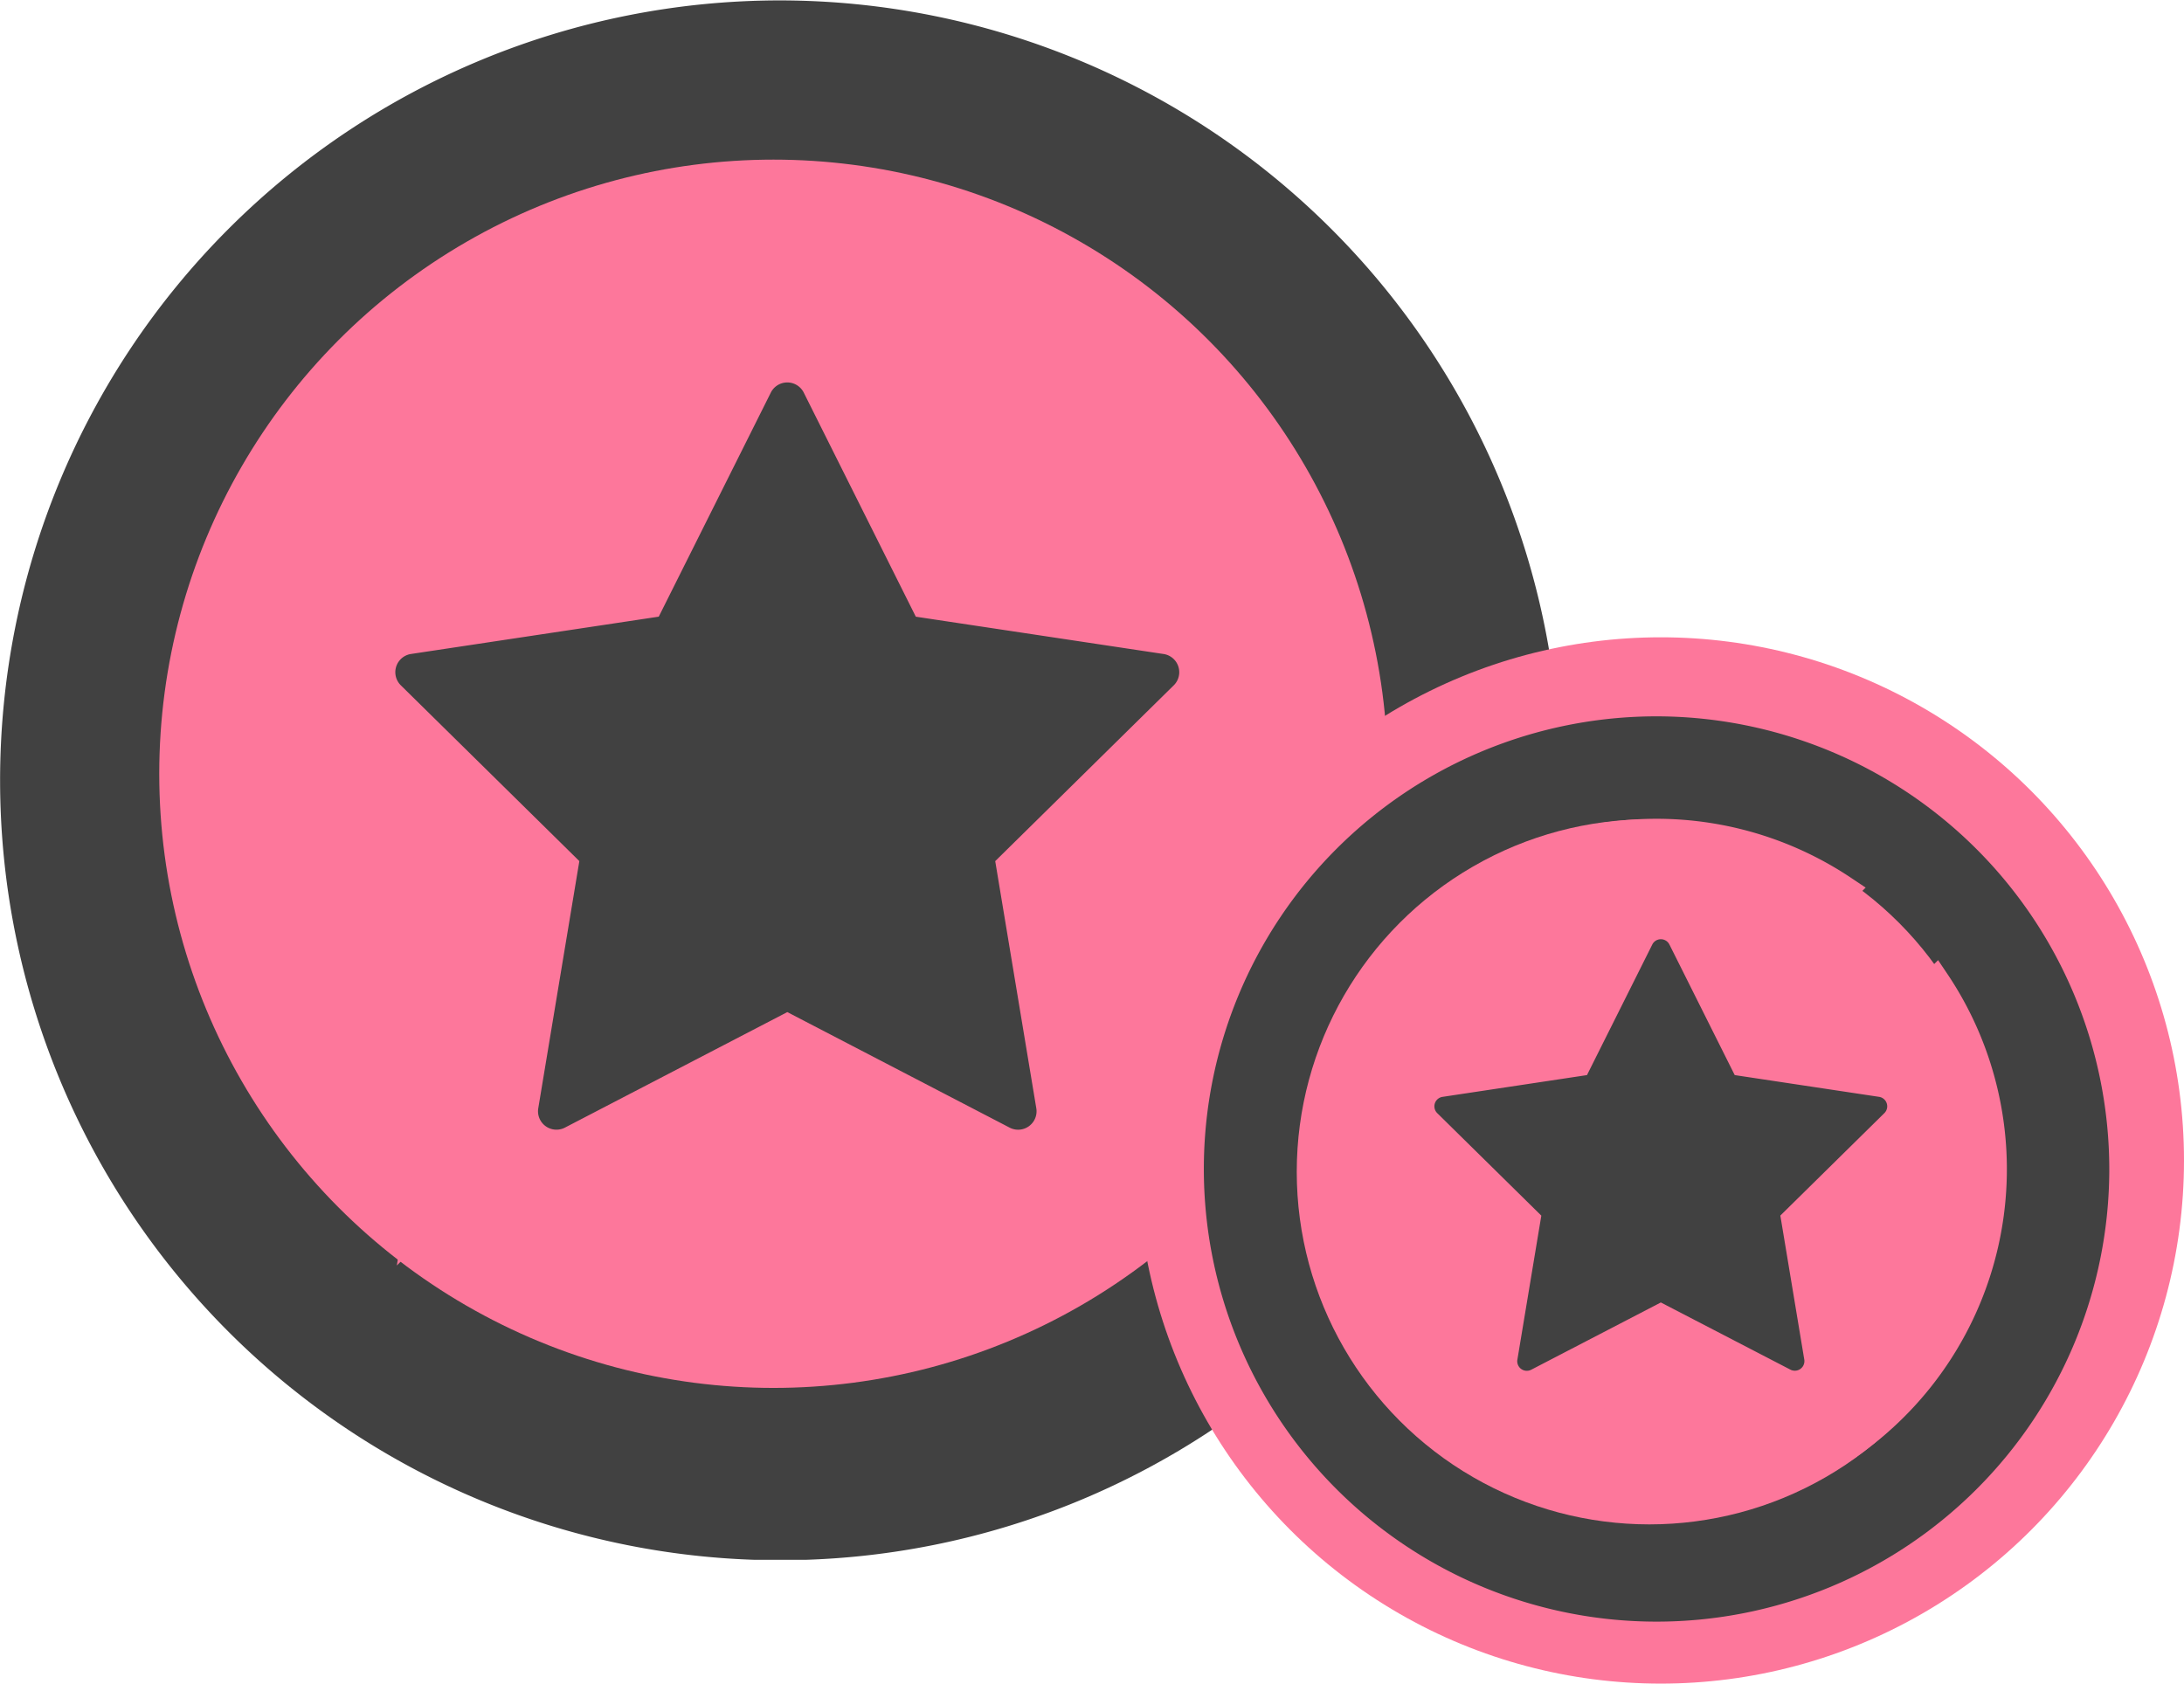
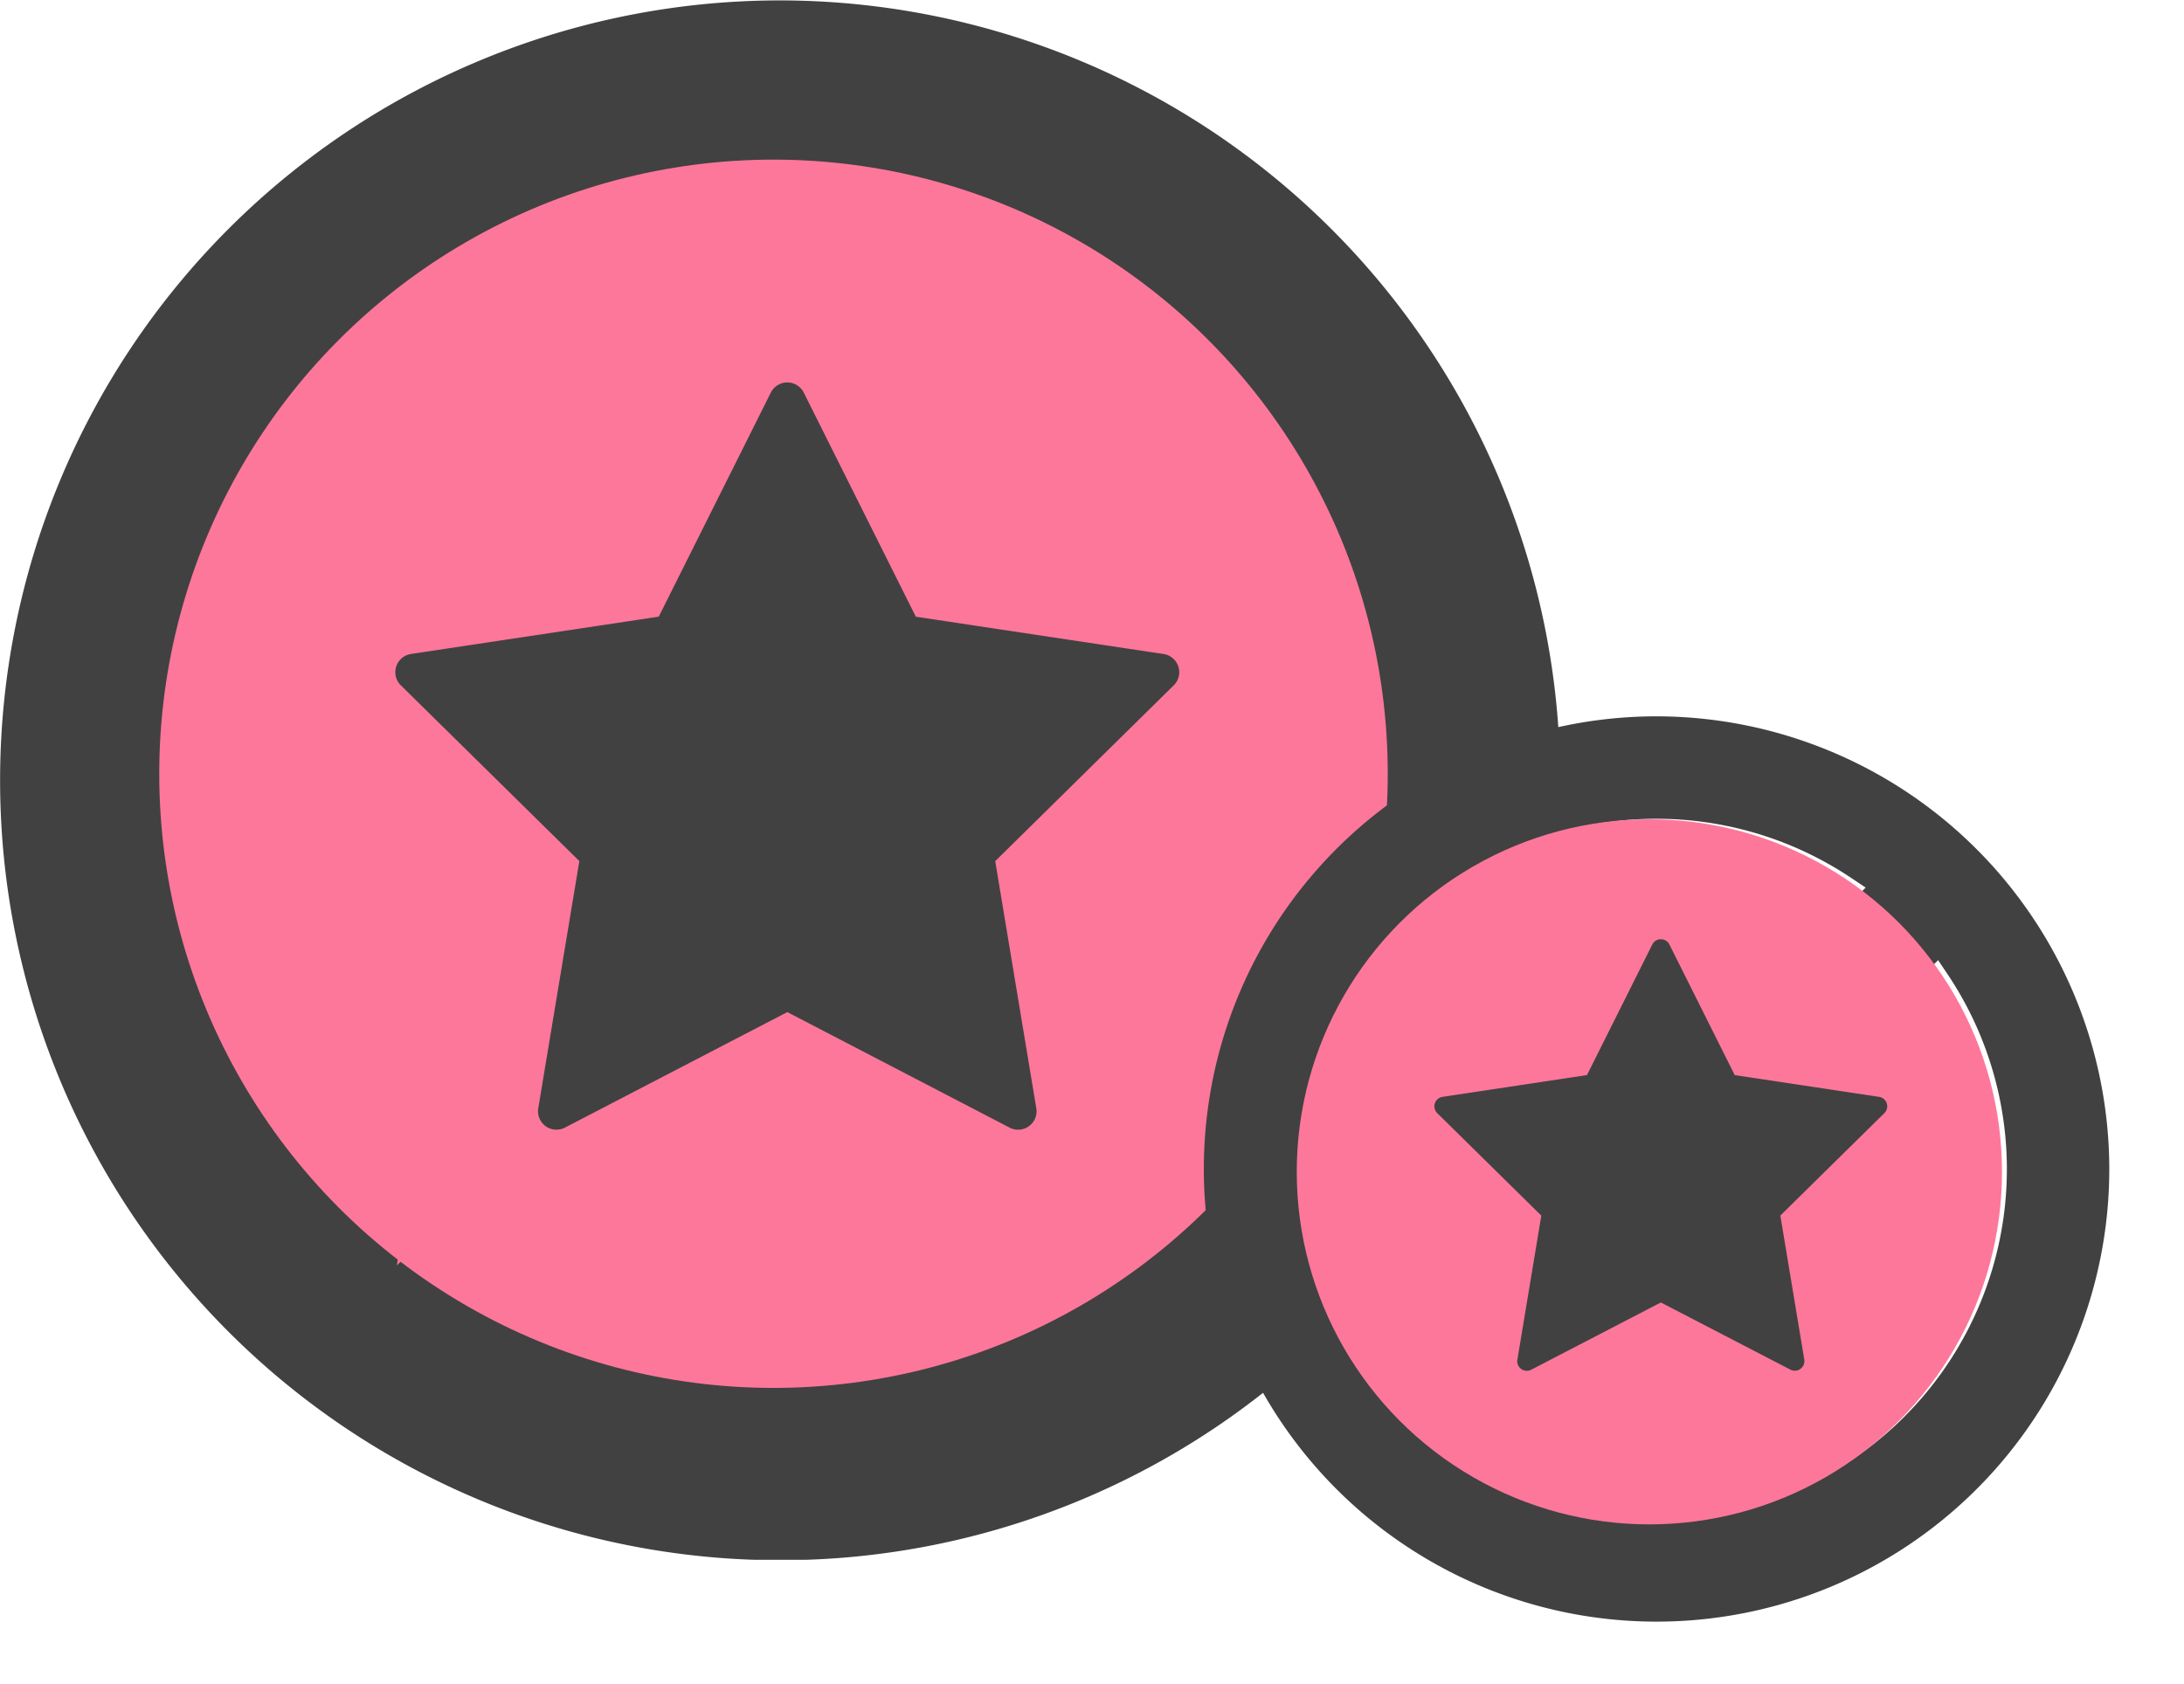
<svg xmlns="http://www.w3.org/2000/svg" width="96" height="74.018" viewBox="0 0 96 74.018">
  <defs>
    <clipPath id="clip-path">
      <rect id="Rectángulo_1819" data-name="Rectángulo 1819" width="68.58" height="68.576" fill="#414141" />
    </clipPath>
    <clipPath id="clip-path-2">
      <rect id="Rectángulo_1819-2" data-name="Rectángulo 1819" width="39.809" height="39.806" fill="#414141" />
    </clipPath>
  </defs>
  <g id="Grupo_7241" data-name="Grupo 7241" transform="translate(-814 -689.982)">
    <g id="Grupo_7240" data-name="Grupo 7240" transform="translate(336)">
      <g id="Grupo_7231" data-name="Grupo 7231" transform="translate(478 689.982)">
        <g id="Grupo_7206" data-name="Grupo 7206">
          <g id="Grupo_7205" data-name="Grupo 7205" clip-path="url(#clip-path)">
            <g id="Grupo_7232" data-name="Grupo 7232">
-               <path id="Trazado_16299" data-name="Trazado 16299" d="M34.29,0A34.288,34.288,0,1,0,68.58,34.29,34.328,34.328,0,0,0,34.29,0m0,60.817a26.357,26.357,0,0,1-14.715-4.472l-1.11-.74,6.246-6.246a13.881,13.881,0,0,1-2.224-3,13.605,13.605,0,0,1-1.454-4.3l-8.058,8.058-.74-1.11A26.513,26.513,0,0,1,49.01,12.231l1.105.74L47.56,15.527,47.7,17.3a13.613,13.613,0,0,1-.689,5.33l.761.118.118,1.77a13.674,13.674,0,0,1,0,1.66L55.6,18.465l.744,1.106A26.516,26.516,0,0,1,34.29,60.817" transform="translate(0 0.018)" fill="#414141" />
+               <path id="Trazado_16299" data-name="Trazado 16299" d="M34.29,0A34.288,34.288,0,1,0,68.58,34.29,34.328,34.328,0,0,0,34.29,0m0,60.817a26.357,26.357,0,0,1-14.715-4.472l-1.11-.74,6.246-6.246a13.881,13.881,0,0,1-2.224-3,13.605,13.605,0,0,1-1.454-4.3l-8.058,8.058-.74-1.11A26.513,26.513,0,0,1,49.01,12.231l1.105.74L47.56,15.527,47.7,17.3a13.613,13.613,0,0,1-.689,5.33l.761.118.118,1.77L55.6,18.465l.744,1.106A26.516,26.516,0,0,1,34.29,60.817" transform="translate(0 0.018)" fill="#414141" />
              <circle id="Elipse_23" data-name="Elipse 23" cx="27" cy="27" r="27" transform="translate(7 7.018)" fill="#fd779b" />
            </g>
          </g>
        </g>
      </g>
      <path id="Trazado_16307" data-name="Trazado 16307" d="M212.34,137.6a3.31,3.31,0,0,0,4.758-3.457l-1.6-9.628,6.954-6.849a3.31,3.31,0,0,0-1.817-5.593l-9.651-1.454-4.365-8.73a3.31,3.31,0,0,0-5.88,0l-4.365,8.729-9.651,1.454a3.31,3.31,0,0,0-1.817,5.593l6.954,6.849-1.6,9.628a3.31,3.31,0,0,0,4.758,3.457l8.662-4.5Z" transform="translate(308.927 604.196)" fill="#414141" stroke="#fd779b" stroke-width="5" />
    </g>
    <g id="Grupo_7237" data-name="Grupo 7237" transform="translate(864.019 718.633)">
-       <circle id="Elipse_24" data-name="Elipse 24" cx="23" cy="23" r="23" transform="translate(-0.019 -0.633)" fill="#fd779b" />
      <g id="Grupo_7239" data-name="Grupo 7239" transform="translate(2.897 2.831)">
        <g id="Grupo_7231-2" data-name="Grupo 7231" transform="translate(0)">
          <g id="Grupo_7206-2" data-name="Grupo 7206">
            <g id="Grupo_7205-2" data-name="Grupo 7205" clip-path="url(#clip-path-2)">
              <g id="Grupo_7232-2" data-name="Grupo 7232" transform="translate(0 0.011)">
                <path id="Trazado_16299-2" data-name="Trazado 16299" d="M19.9,0a19.9,19.9,0,1,0,19.9,19.9A19.926,19.926,0,0,0,19.9,0m0,35.3a15.3,15.3,0,0,1-8.542-2.6l-.644-.429,3.626-3.626a8.057,8.057,0,0,1-1.291-1.742,7.9,7.9,0,0,1-.844-2.5L7.532,29.091,7.1,28.446A15.39,15.39,0,0,1,28.449,7.1l.642.429L27.607,9.013l.081,1.03a7.9,7.9,0,0,1-.4,3.094l.442.068.068,1.027a7.936,7.936,0,0,1,0,.964l4.477-4.477.432.642A15.392,15.392,0,0,1,19.9,35.3" fill="#414141" />
                <circle id="Elipse_23-2" data-name="Elipse 23" cx="15.5" cy="15.5" r="15.5" transform="translate(4.084 4.525)" fill="#fd779b" />
              </g>
            </g>
          </g>
        </g>
        <path id="Trazado_16307-2" data-name="Trazado 16307" d="M200.424,121.867a1.922,1.922,0,0,0,2.762-2.006l-.929-5.589,4.036-3.975a1.921,1.921,0,0,0-1.055-3.246l-5.6-.844-2.534-5.067a1.921,1.921,0,0,0-3.413,0l-2.534,5.067-5.6.844A1.921,1.921,0,0,0,184.5,110.3l4.036,3.975-.929,5.589a1.921,1.921,0,0,0,2.762,2.006l5.028-2.61Z" transform="translate(-175.309 -91.791)" fill="#414141" stroke="#fd779b" stroke-width="3" />
      </g>
    </g>
  </g>
</svg>